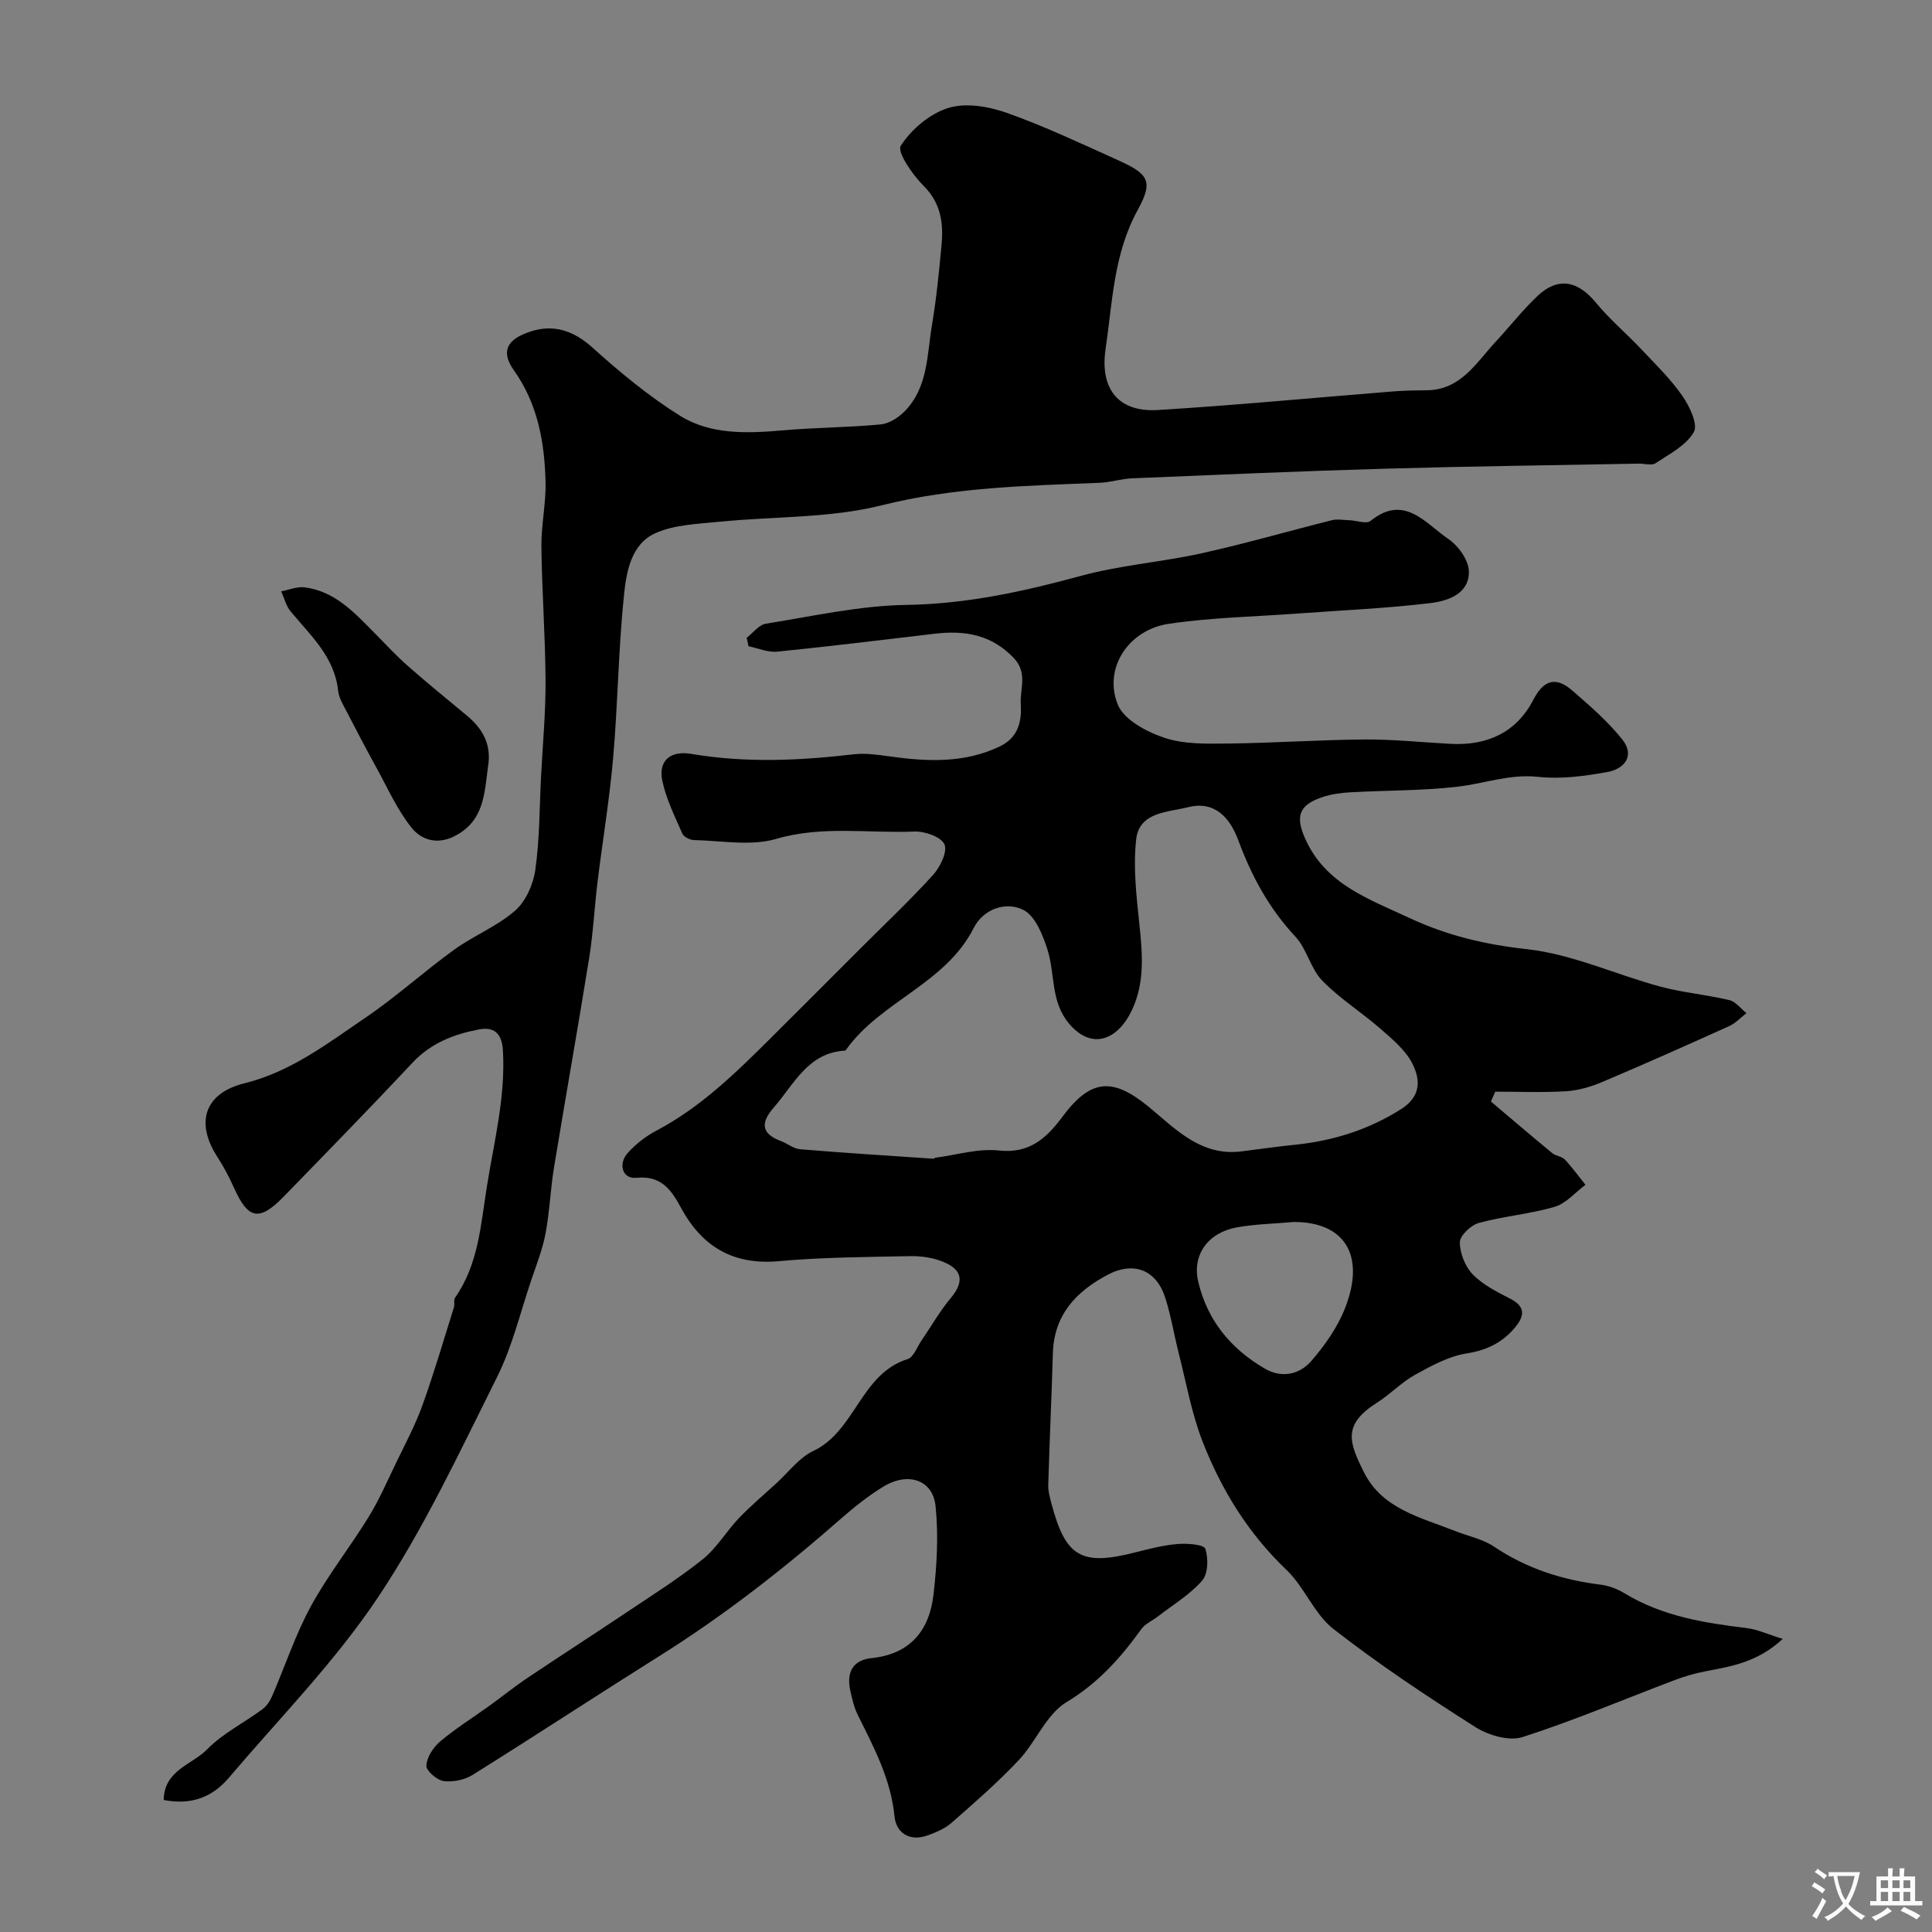
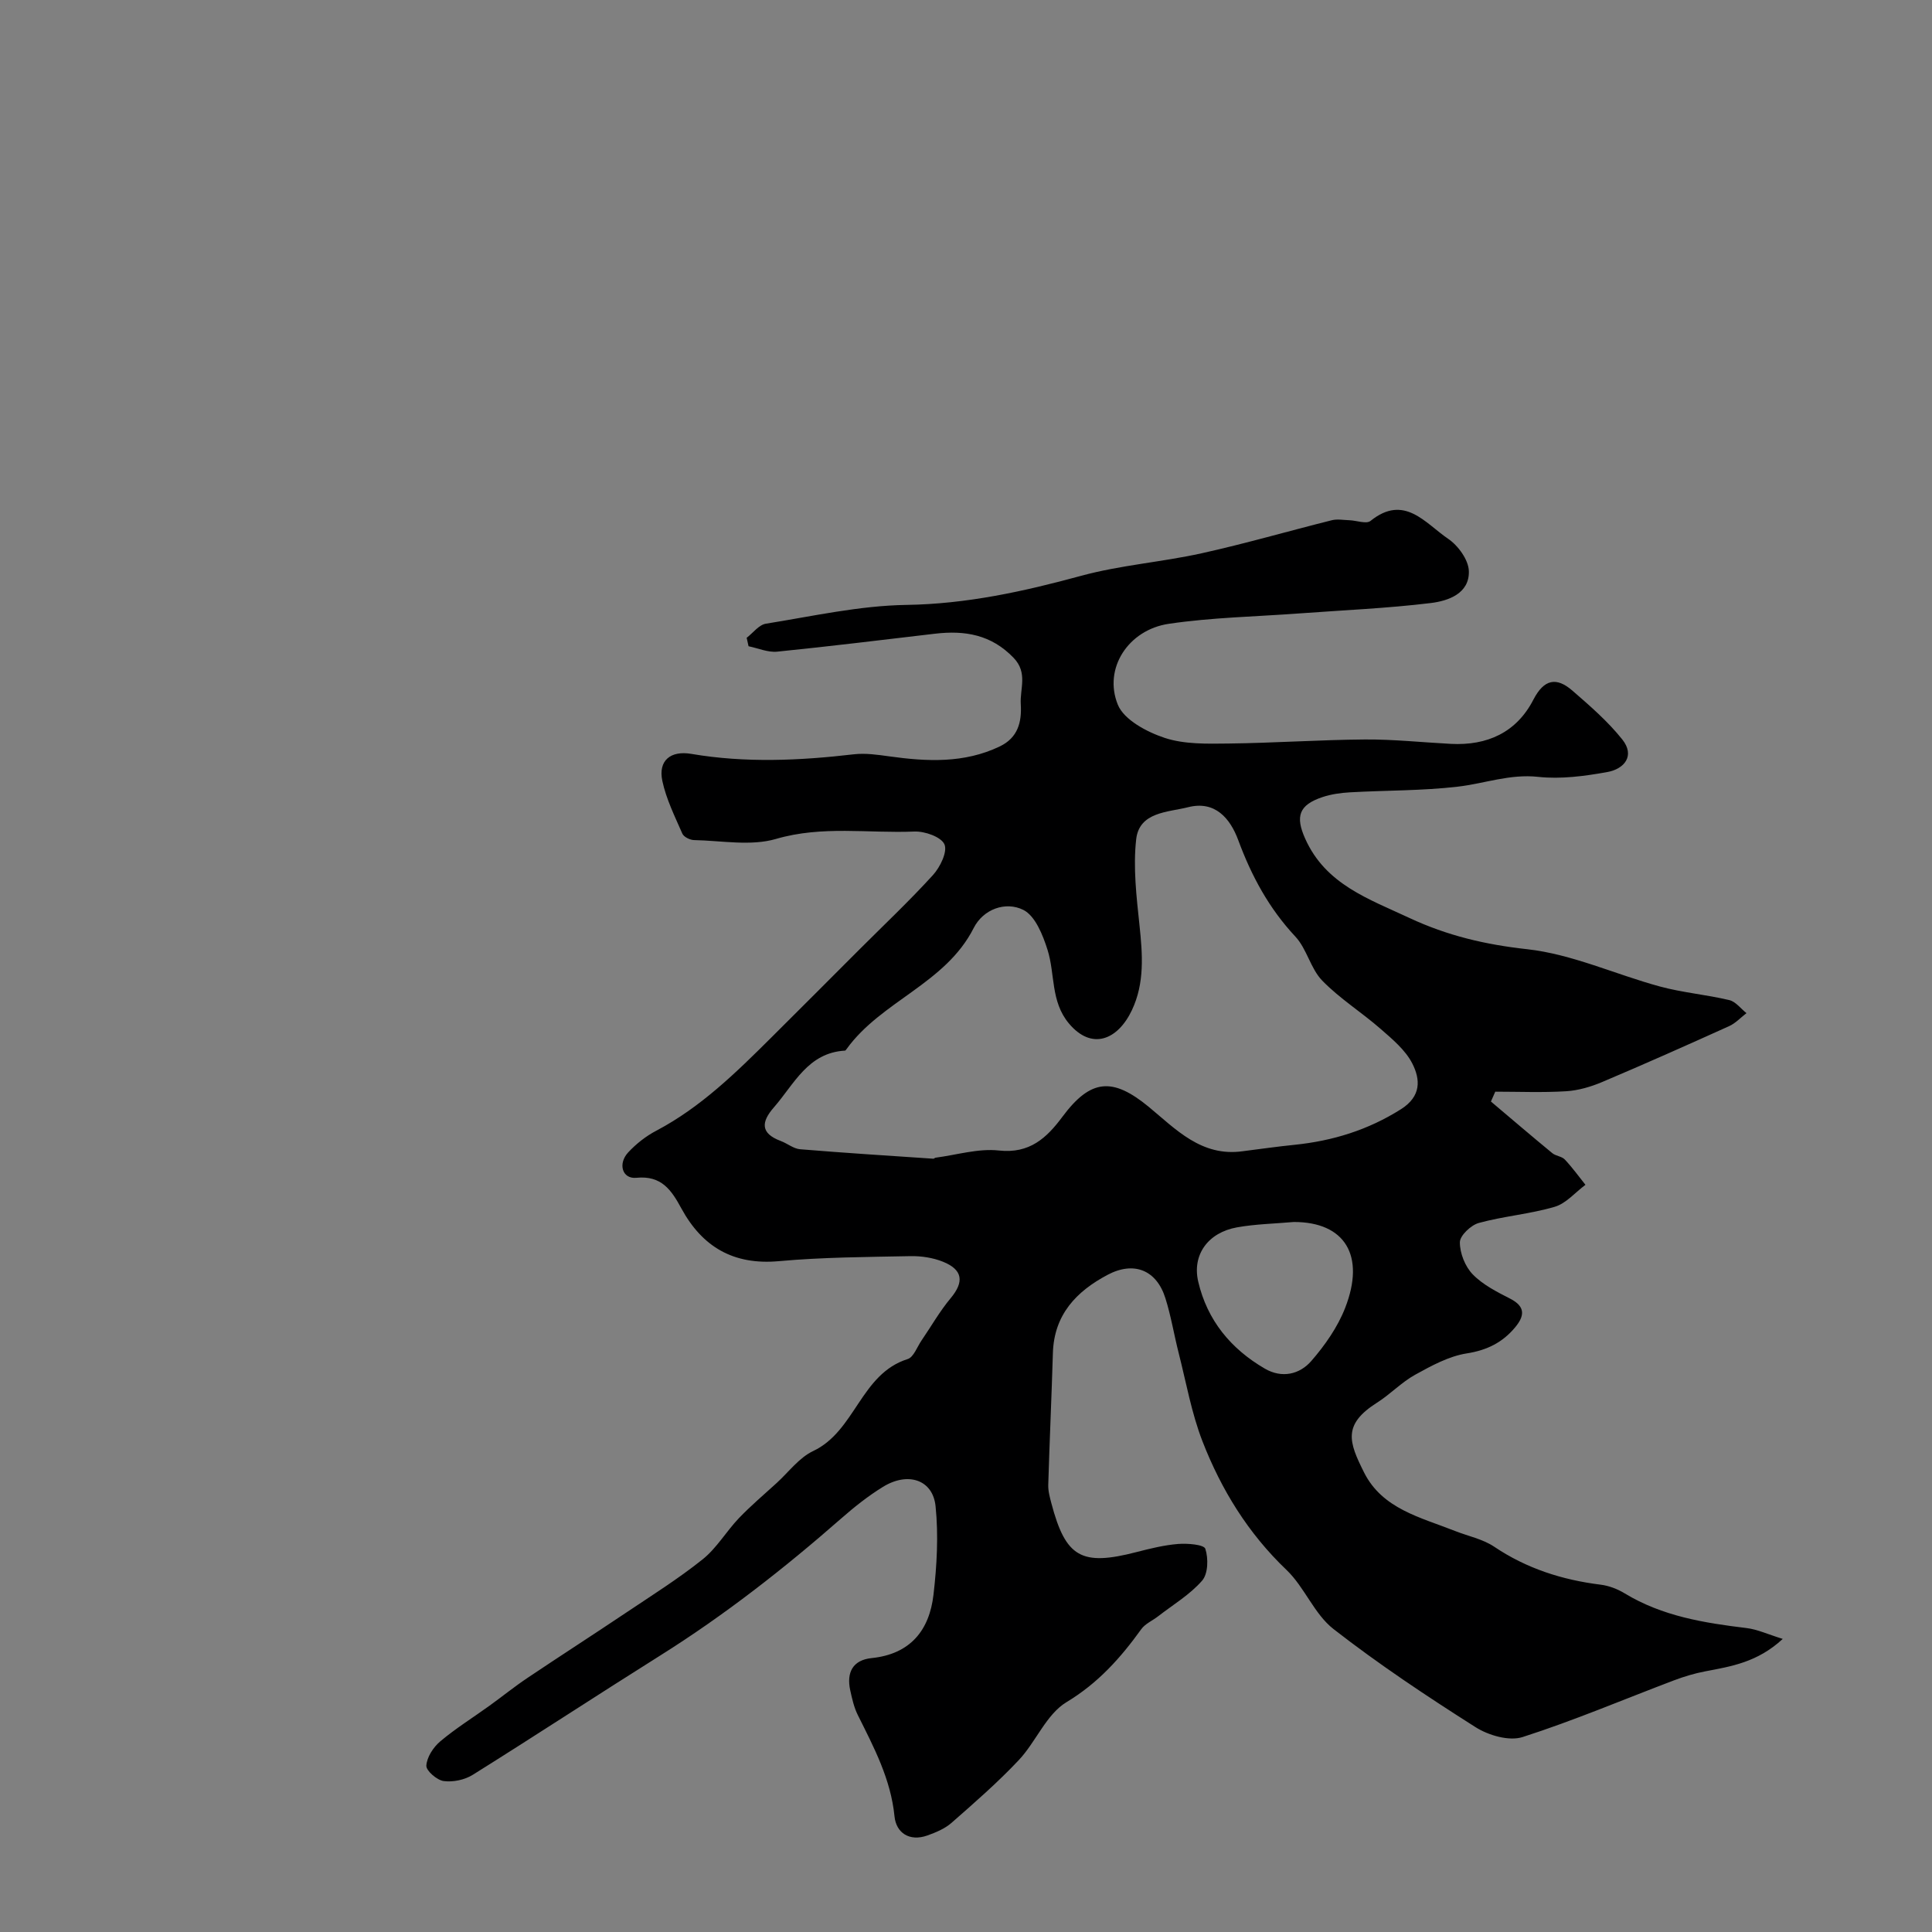
<svg xmlns="http://www.w3.org/2000/svg" enable-background="new 0 0 400 400" viewBox="0 0 400 400">
  <rect x="0" y="0" width="400" height="400" fill="#808080" stroke="none" />
  <g fill="#000001">
    <path d="m154.59 132.05c1.32-1.01 2.53-2.69 3.98-2.92 9.67-1.55 19.38-3.74 29.1-3.89 12.47-.19 24.26-2.78 36.15-6.02 8.14-2.22 16.7-2.84 24.97-4.67 9.04-2 17.95-4.59 26.94-6.84 1.15-.29 2.43-.04 3.66 0 1.48.05 3.5.83 4.36.14 7.01-5.65 11.36.52 16.07 3.7 2.07 1.4 4.22 4.36 4.29 6.68.15 4.65-4.26 6.18-7.87 6.62-9.02 1.1-18.14 1.48-27.21 2.15-9.02.67-18.11.83-27.03 2.15-8.38 1.23-13.61 9.23-10.57 16.74 1.28 3.15 6.02 5.66 9.7 6.88 4.09 1.35 8.77 1.22 13.19 1.17 9.43-.11 18.85-.77 28.28-.84 5.93-.04 11.85.6 17.78.91 7.54.39 13.59-2.36 17.09-9.15 2.2-4.25 4.76-4.75 8.07-1.88 3.64 3.16 7.35 6.37 10.33 10.11 2.72 3.41.4 6.13-3.12 6.76-4.69.84-9.61 1.5-14.29.99-5.86-.64-11.11 1.39-16.65 2.03-7.37.86-14.85.75-22.27 1.17-1.93.11-3.92.38-5.74.99-4.88 1.63-5.65 3.99-3.57 8.62 4.24 9.47 13.13 12.45 21.61 16.42 7.82 3.65 15.67 5.5 24.32 6.45 9.34 1.03 18.31 5.23 27.53 7.73 4.69 1.27 9.61 1.68 14.34 2.81 1.33.31 2.38 1.77 3.56 2.7-1.19.91-2.26 2.09-3.59 2.69-8.72 3.94-17.47 7.84-26.29 11.57-2.34.99-4.93 1.75-7.45 1.91-4.88.3-9.79.09-14.68.09-.3.68-.6 1.36-.9 2.04 4.23 3.57 8.43 7.17 12.71 10.69.73.6 1.97.65 2.59 1.32 1.54 1.63 2.86 3.47 4.27 5.23-2.11 1.57-4.01 3.87-6.38 4.56-5.12 1.5-10.55 1.93-15.7 3.34-1.63.45-3.91 2.61-3.92 3.99-.01 2.26 1.08 5.03 2.67 6.66 2.1 2.16 5.02 3.63 7.77 5.04 3.19 1.64 2.94 3.58 1.02 5.9-2.61 3.15-5.83 4.76-10.05 5.42-3.7.58-7.29 2.55-10.66 4.41-2.83 1.56-5.14 4.04-7.89 5.78-7.19 4.55-5.84 8.18-2.7 14.45 3.8 7.58 11.75 9.31 18.83 12.12 2.71 1.07 5.74 1.67 8.1 3.25 6.73 4.53 14.1 6.88 22.05 7.87 1.72.21 3.51.9 5 1.81 7.76 4.71 16.41 6.11 25.2 7.17 2.25.27 4.41 1.29 7.51 2.25-5.27 4.87-10.7 5.69-16.08 6.72-2.2.42-4.38 1.08-6.47 1.87-10.43 3.95-20.72 8.33-31.32 11.73-2.8.9-7.09-.36-9.77-2.07-10.05-6.38-20-12.99-29.38-20.3-3.99-3.11-5.98-8.66-9.72-12.23-7.94-7.57-13.5-16.61-17.4-26.63-2.27-5.85-3.37-12.17-4.93-18.29-.96-3.77-1.58-7.65-2.75-11.35-1.84-5.85-6.53-7.7-11.95-4.84-6.5 3.44-11.1 8.27-11.34 16.19-.27 9.1-.69 18.2-.96 27.3-.04 1.27.32 2.58.65 3.83 2.96 11.21 6.23 13.04 17.62 10.09 2.84-.73 5.73-1.45 8.63-1.68 1.93-.15 5.33.12 5.62 1 .65 1.98.58 5.17-.66 6.59-2.53 2.91-6.02 4.98-9.12 7.39-1.16.9-2.67 1.53-3.48 2.66-4.28 5.95-8.93 11.16-15.48 15.11-4.18 2.52-6.32 8.21-9.88 12-4.35 4.62-9.16 8.81-13.94 13-1.38 1.21-3.24 1.98-5 2.61-3.7 1.31-6.45-.55-6.79-3.95-.77-7.74-4.27-14.3-7.61-21.01-.78-1.57-1.18-3.37-1.56-5.11-.8-3.68.52-6.26 4.43-6.66 8.01-.82 11.96-5.75 12.81-13.13.7-6.05 1.05-12.28.43-18.31-.56-5.51-5.74-7.2-10.91-4-3.05 1.88-5.9 4.14-8.6 6.51-11.83 10.37-24.17 20.03-37.52 28.41-12.98 8.15-25.79 16.56-38.78 24.68-1.67 1.05-4.1 1.56-6.03 1.3-1.4-.19-3.66-2.15-3.59-3.2.11-1.75 1.44-3.8 2.86-5 3.2-2.7 6.79-4.93 10.2-7.39 2.65-1.91 5.19-3.97 7.9-5.78 6.73-4.52 13.56-8.91 20.3-13.43 5.38-3.61 10.9-7.07 15.95-11.11 2.9-2.32 4.88-5.77 7.49-8.51 2.46-2.57 5.19-4.88 7.82-7.28 2.49-2.27 4.65-5.25 7.57-6.63 8.76-4.14 9.81-15.97 19.56-19.04 1.24-.39 1.96-2.52 2.88-3.86 2-2.92 3.77-6.05 6.03-8.75 2.79-3.34 2.55-5.87-1.59-7.54-2.06-.83-4.47-1.2-6.7-1.16-9.1.18-18.24.22-27.29 1.04-9.41.85-15.85-2.97-20.18-10.92-2.06-3.79-4.1-6.86-9.32-6.34-2.9.29-3.89-2.89-1.68-5.27 1.65-1.77 3.67-3.36 5.81-4.48 9.24-4.87 16.56-12.08 23.85-19.33 6.08-6.04 12.12-12.11 18.18-18.17 5.12-5.12 10.39-10.09 15.25-15.43 1.49-1.64 3.04-4.82 2.38-6.35-.67-1.55-4.08-2.75-6.24-2.66-9.52.4-19.05-1.27-28.63 1.53-5.24 1.53-11.29.35-16.98.24-.84-.02-2.12-.65-2.42-1.34-1.56-3.57-3.34-7.15-4.14-10.91-.9-4.25 1.74-6.32 5.98-5.6 11.21 1.91 22.42 1.4 33.66.09 2.41-.28 4.93.09 7.37.43 7.79 1.08 15.48 1.47 22.85-2.06 3.75-1.8 4.58-5.02 4.35-8.75-.2-3.22 1.5-6.48-1.48-9.59-4.63-4.82-10.1-5.72-16.26-5-10.9 1.28-21.79 2.62-32.7 3.72-1.92.19-3.95-.72-5.92-1.12-.14-.58-.26-1.16-.39-1.75zm102.7 106.3c3.58-.45 7.15-.97 10.74-1.33 7.89-.81 15.2-3.06 22.01-7.36 4.26-2.69 4.04-6.18 2.36-9.48-1.42-2.78-4.11-5.02-6.55-7.15-3.94-3.45-8.48-6.28-12.1-10.01-2.42-2.49-3.18-6.57-5.56-9.11-5.46-5.84-9.08-12.54-11.82-19.96-1.69-4.57-4.84-8.23-10.37-6.83-4.19 1.06-10.14.95-10.77 6.68-.65 5.83.07 11.87.69 17.76.63 6.02 1.1 11.96-1.58 17.6-2.91 6.14-8.3 8.38-13.03 2.74-3.82-4.56-2.84-10.22-4.43-15.25-.97-3.07-2.55-7.04-5.02-8.27-3.66-1.82-8.28-.16-10.26 3.74-5.84 11.55-19.1 15.09-26.31 25.05-.1.13-.22.34-.35.35-7.67.44-10.5 6.92-14.7 11.73-2.66 3.04-2.84 5.39 1.41 6.98 1.37.51 2.64 1.6 4.01 1.71 9.19.76 18.39 1.34 27.59 1.96.14.01.28-.19.44-.21 4.38-.57 8.85-1.96 13.11-1.49 6.37.7 9.9-2.6 13.15-6.97 5.87-7.9 10.41-8.21 17.87-2.08 5.58 4.6 10.91 10.41 19.47 9.2zm10.57 14.65c-3.92.35-7.89.42-11.75 1.11-5.98 1.07-9.33 5.66-8.03 11.24 1.86 7.99 6.75 13.92 13.79 18.01 3.54 2.06 7.21 1.2 9.63-1.59 2.82-3.25 5.44-6.99 6.99-10.96 4.27-10.9-.08-17.83-10.63-17.81z" />
-     <path d="m33.89 372.67c.09-6.2 5.9-7.32 8.99-10.48 3.24-3.32 7.64-5.5 11.44-8.3.86-.64 1.56-1.68 2-2.69 2.69-6.2 4.81-12.69 8.02-18.6 3.49-6.42 8.1-12.22 11.94-18.46 2.19-3.55 3.87-7.43 5.69-11.2 1.91-3.96 4.01-7.87 5.49-11.99 2.41-6.69 4.4-13.53 6.53-20.32.19-.62-.11-1.48.22-1.95 4.84-6.91 5.31-14.96 6.58-22.93 1.49-9.4 3.91-18.62 3.33-28.31-.22-3.7-2.04-4.86-4.93-4.31-5.14.97-9.93 2.79-13.73 6.84-8.79 9.37-17.77 18.57-26.73 27.78-5.05 5.19-7.37 4.7-10.27-1.8-1-2.23-2.16-4.41-3.48-6.46-4.59-7.11-2.62-13.17 5.64-15.21 9.63-2.38 17.22-8.27 25.1-13.62 6.35-4.31 12.07-9.53 18.3-14.03 4.05-2.93 8.91-4.84 12.63-8.09 2.22-1.94 3.77-5.48 4.19-8.5.89-6.36.85-12.84 1.18-19.28.34-6.6.96-13.2.93-19.8-.05-9.27-.75-18.53-.86-27.8-.05-4.43.96-8.88.86-13.3-.19-8.24-1.59-16.21-6.56-23.2-2.09-2.94-2.22-5.64 1.92-7.44 4.12-1.79 8.91-2.17 14.33 2.72 5.69 5.13 11.68 10.1 18.16 14.14 6.38 3.97 13.9 3.66 21.27 3.02 6.74-.59 13.54-.59 20.28-1.23 1.75-.17 3.69-1.43 4.97-2.74 4.84-4.94 4.59-11.67 5.64-17.87.92-5.48 1.47-11.04 1.98-16.58.41-4.52-.13-8.64-3.74-12.23-2.28-2.27-5.53-7-4.7-8.28 2.18-3.39 6-6.63 9.83-7.82 3.61-1.12 8.32-.33 12.07 1 7.8 2.76 15.33 6.33 22.89 9.73 6.41 2.88 7.6 4.32 4.3 10.32-5.04 9.16-5.25 19.07-6.69 28.85-1.21 8.26 2.63 13.15 10.85 12.64 16.25-1 32.46-2.56 48.68-3.85 2.32-.18 4.65-.22 6.97-.24 7.06-.07 10.21-5.69 14.24-10.02 2.92-3.14 5.57-6.56 8.68-9.5 4.24-4 8.33-3.19 12.1 1.39 2.85 3.46 6.33 6.38 9.41 9.65 2.94 3.12 6.06 6.15 8.49 9.65 1.49 2.14 3.28 5.92 2.37 7.49-1.59 2.77-5.05 4.54-7.92 6.44-.81.54-2.28.07-3.44.09-17.43.33-34.87.54-52.29 1.04-17.54.5-35.07 1.27-52.6 2-2.28.09-4.52.84-6.8.93-15.13.61-30.14.91-45.1 4.66-10.86 2.72-22.51 2.27-33.79 3.42-4.37.44-9.04.59-12.95 2.3-5.17 2.26-6.12 8.07-6.62 12.96-1.15 11.14-1.26 22.39-2.23 33.56-.75 8.62-2.19 17.18-3.24 25.78-.64 5.21-.89 10.48-1.72 15.65-2.33 14.49-4.91 28.94-7.29 43.43-.74 4.52-.9 9.14-1.75 13.64-.61 3.26-1.86 6.42-2.93 9.58-2.29 6.76-3.95 13.84-7.11 20.17-7.73 15.46-15.1 31.29-24.65 45.6-8.93 13.38-20.43 25.05-30.9 37.38-3.31 3.89-7.58 5.71-13.47 4.58z" />
-     <path d="m101.04 158.69c-.75 5.5-.74 11.28-6.94 14.43-3.66 1.86-6.9.71-8.84-1.69-2.99-3.7-4.97-8.22-7.3-12.44-2.11-3.83-4.14-7.7-6.14-11.58-.72-1.4-1.65-2.87-1.81-4.37-.74-7.07-5.73-11.47-9.85-16.47-.94-1.14-1.31-2.74-1.94-4.14 1.61-.3 3.28-1.02 4.83-.83 6.3.8 10.34 5.25 14.5 9.46 2.27 2.3 4.47 4.69 6.89 6.82 4 3.53 8.15 6.89 12.25 10.3 3.28 2.72 5.11 6.02 4.35 10.51z" />
  </g>
-   <path d="m377.9 391.2c-.2.3-.4.5-.6.8-.7-.6-1.4-1-2.2-1.5.2-.3.4-.5.5-.8.6.4 1.4.8 2.3 1.5zm-1.8 6.1c-.2-.2-.5-.4-.9-.6.4-.6.8-1.2 1.2-1.9s.7-1.3.9-1.9c.3.3.5.5.8.7-.7 1.3-1.4 2.6-2 3.7zm2.2-9c-.3.3-.5.5-.6.8-.6-.6-1.3-1.1-2-1.5.3-.3.5-.5.6-.7.6.5 1.3.9 2 1.4zm.3.2v-.9h2 4.5c-.3 1.3-.6 2.5-1 3.6s-.9 2.1-1.4 3c.4.5 1 1 1.6 1.4s1.2.8 1.9 1.1c-.3.2-.5.4-.8.8-.4-.3-1-.7-1.6-1.2s-1.2-1.1-1.6-1.6c-.5.6-1.1 1.1-1.7 1.6s-1.4.9-2.1 1.4c-.1-.3-.3-.5-.7-.8.6-.2 1.2-.5 1.9-1s1.4-1.1 2-1.8c-.5-.8-.9-1.6-1.2-2.5s-.6-2-.8-3.2c-.4.1-.7.1-1 .1zm2.5 2.7c.2 1 .7 1.7 1 2.2.3-.5.6-1.1 1-2s.6-1.9.9-3h-3.2-.4c.1.9.3 1.8.7 2.8z" fill="#fafbfa" />
-   <path d="m396.5 388.5v1.5 3.6h1.5v.9c-.4 0-1 0-1.7 0h-7.9c-.5 0-.9 0-1.2 0v-.9h1.3v-3.5c0-.7 0-1.2 0-1.6h2.4c0-.8 0-1.4 0-1.7h1c0 .3-.1.8-.1 1.7h1.5c0-.8 0-1.4 0-1.7h1c0 .3-.1.9-.1 1.7zm-8.2 9.2c-.2-.3-.5-.5-.8-.8.8-.3 1.4-.6 1.9-.9s1-.7 1.4-1.1c.3.3.6.5.9.8-1.6 1-2.8 1.6-3.4 2zm2.6-6.8v-1.6h-1.5v1.6zm0 2.7v-1.9h-1.5v1.9zm2.4-2.7v-1.6h-1.5v1.6zm0 2.7v-1.9h-1.5v1.9zm.2 2 .7-.8c.4.2.9.5 1.6.8s1.3.7 1.8 1c-.3.3-.5.5-.8.8-.4-.3-1.5-1-3.3-1.8zm2-4.7v-1.6h-1.4v1.6zm0 2.7v-1.9h-1.4v1.9z" fill="#fafbfa" />
</svg>